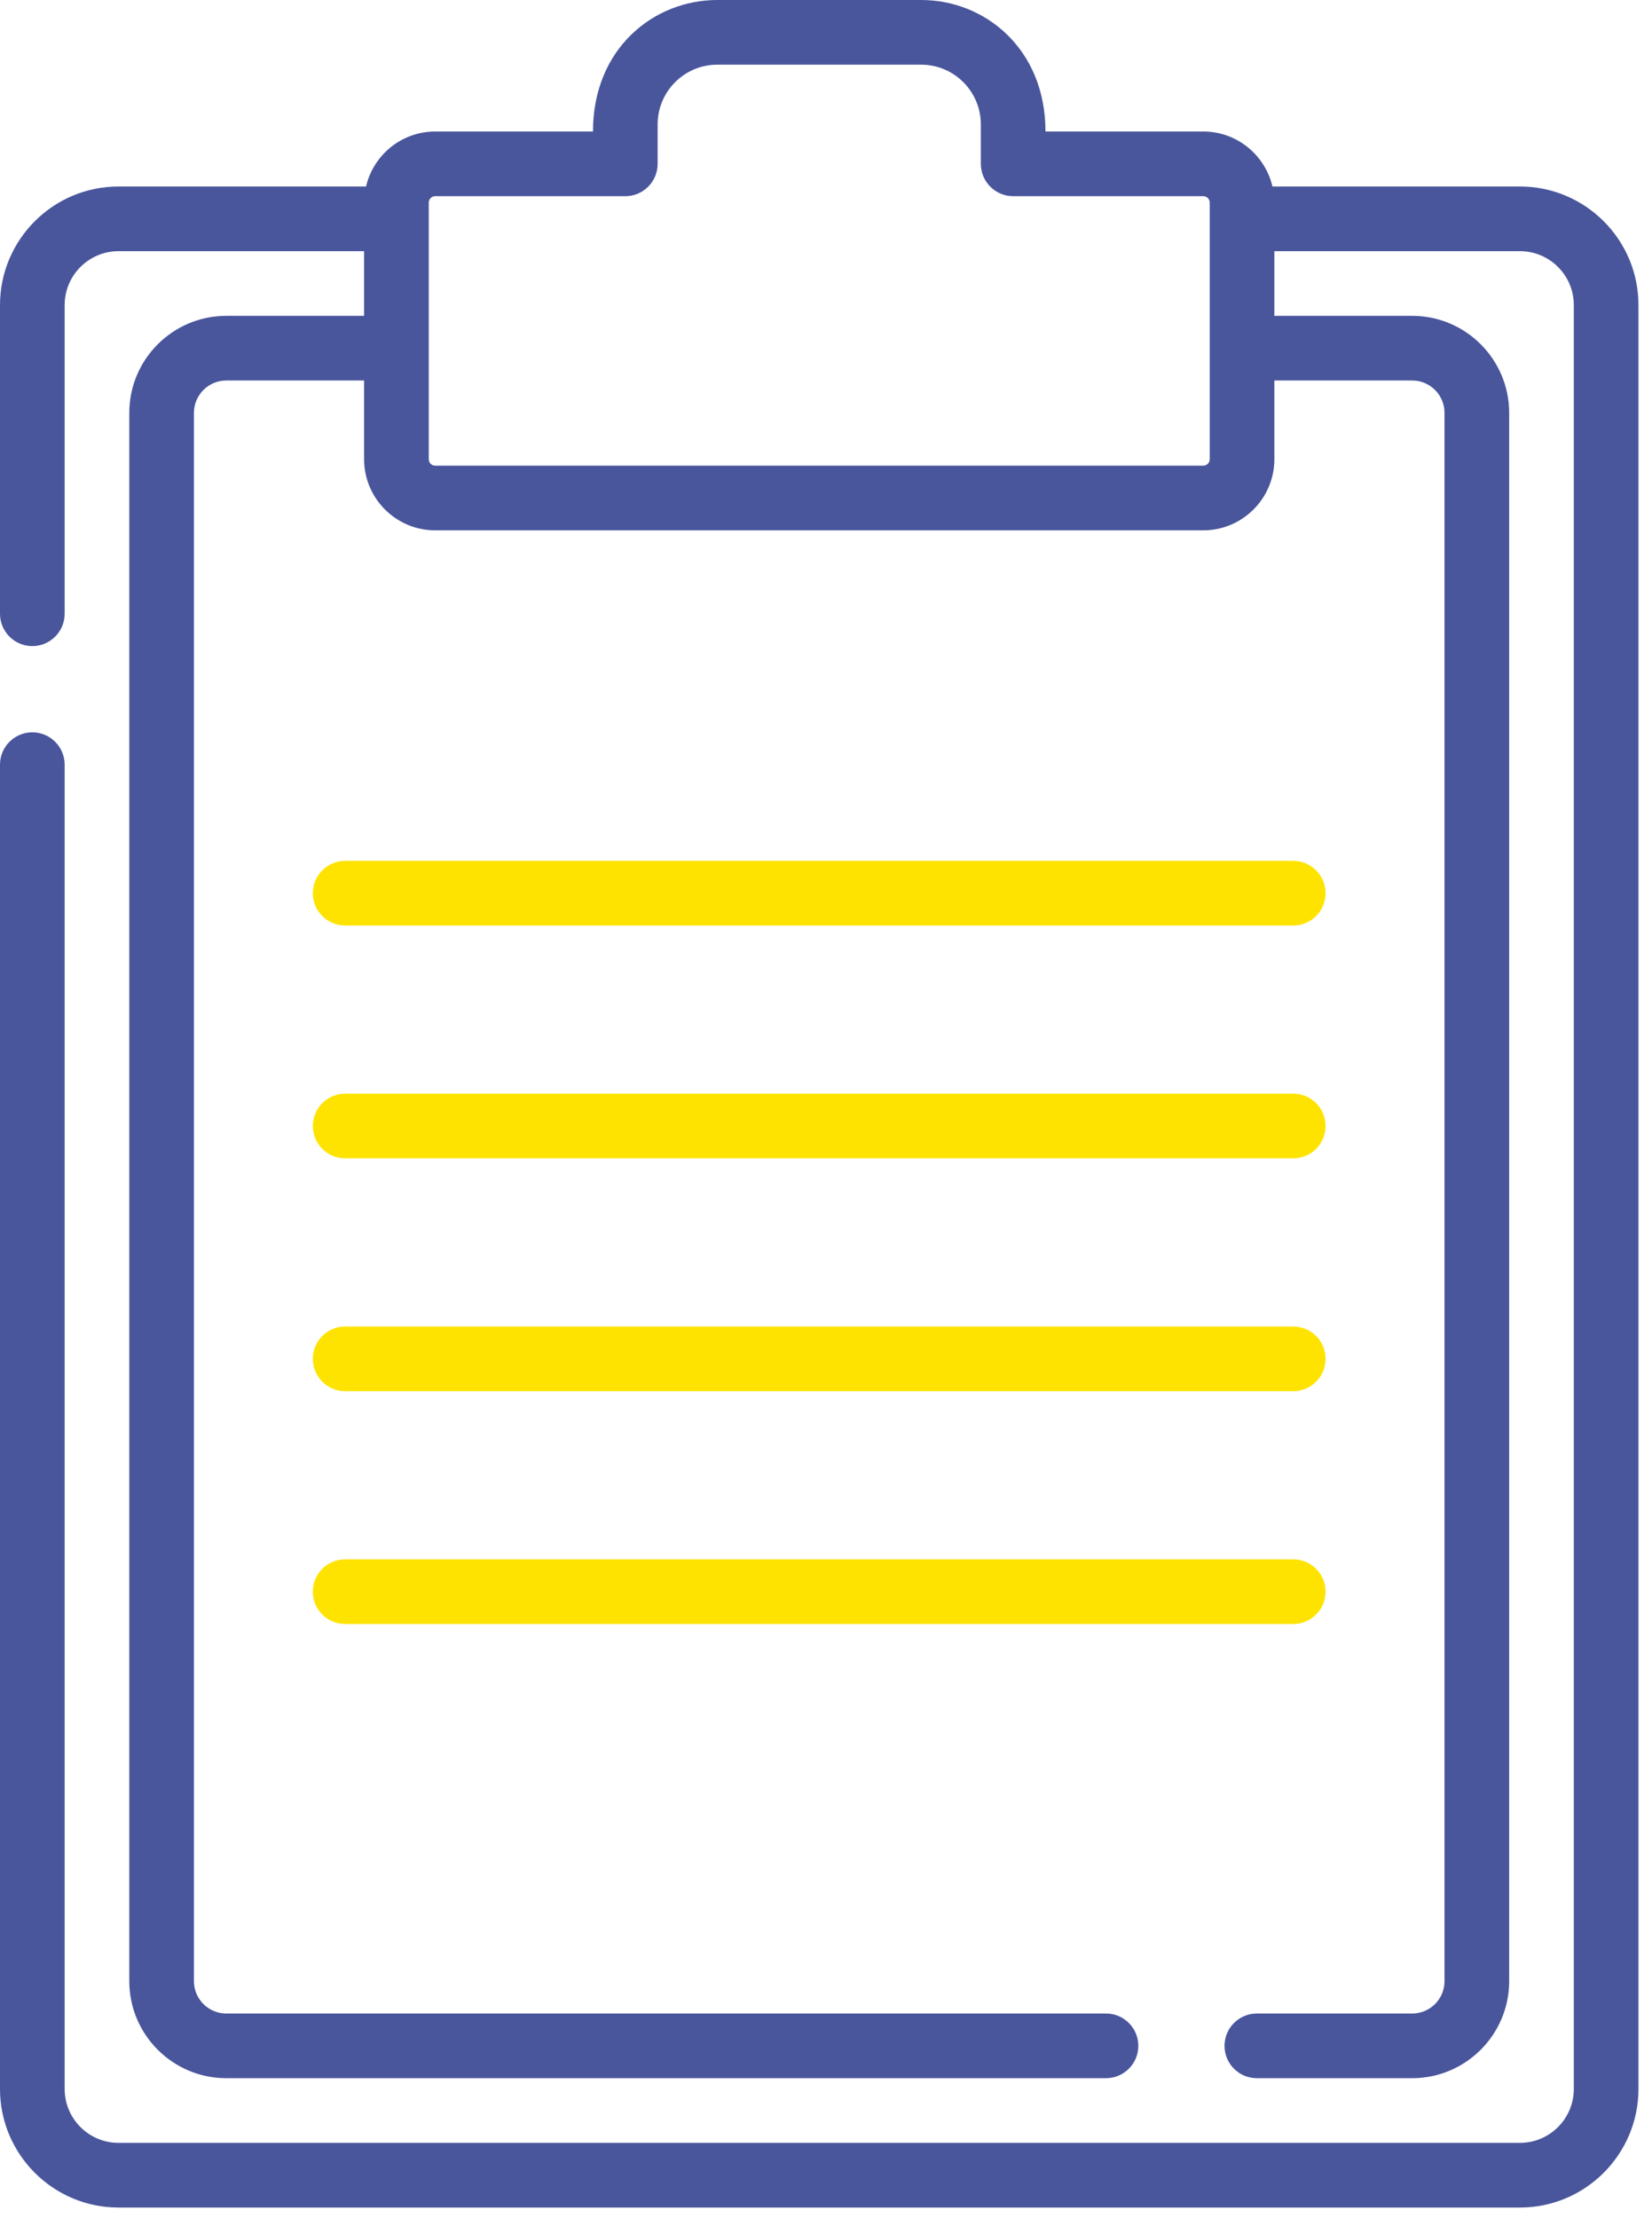
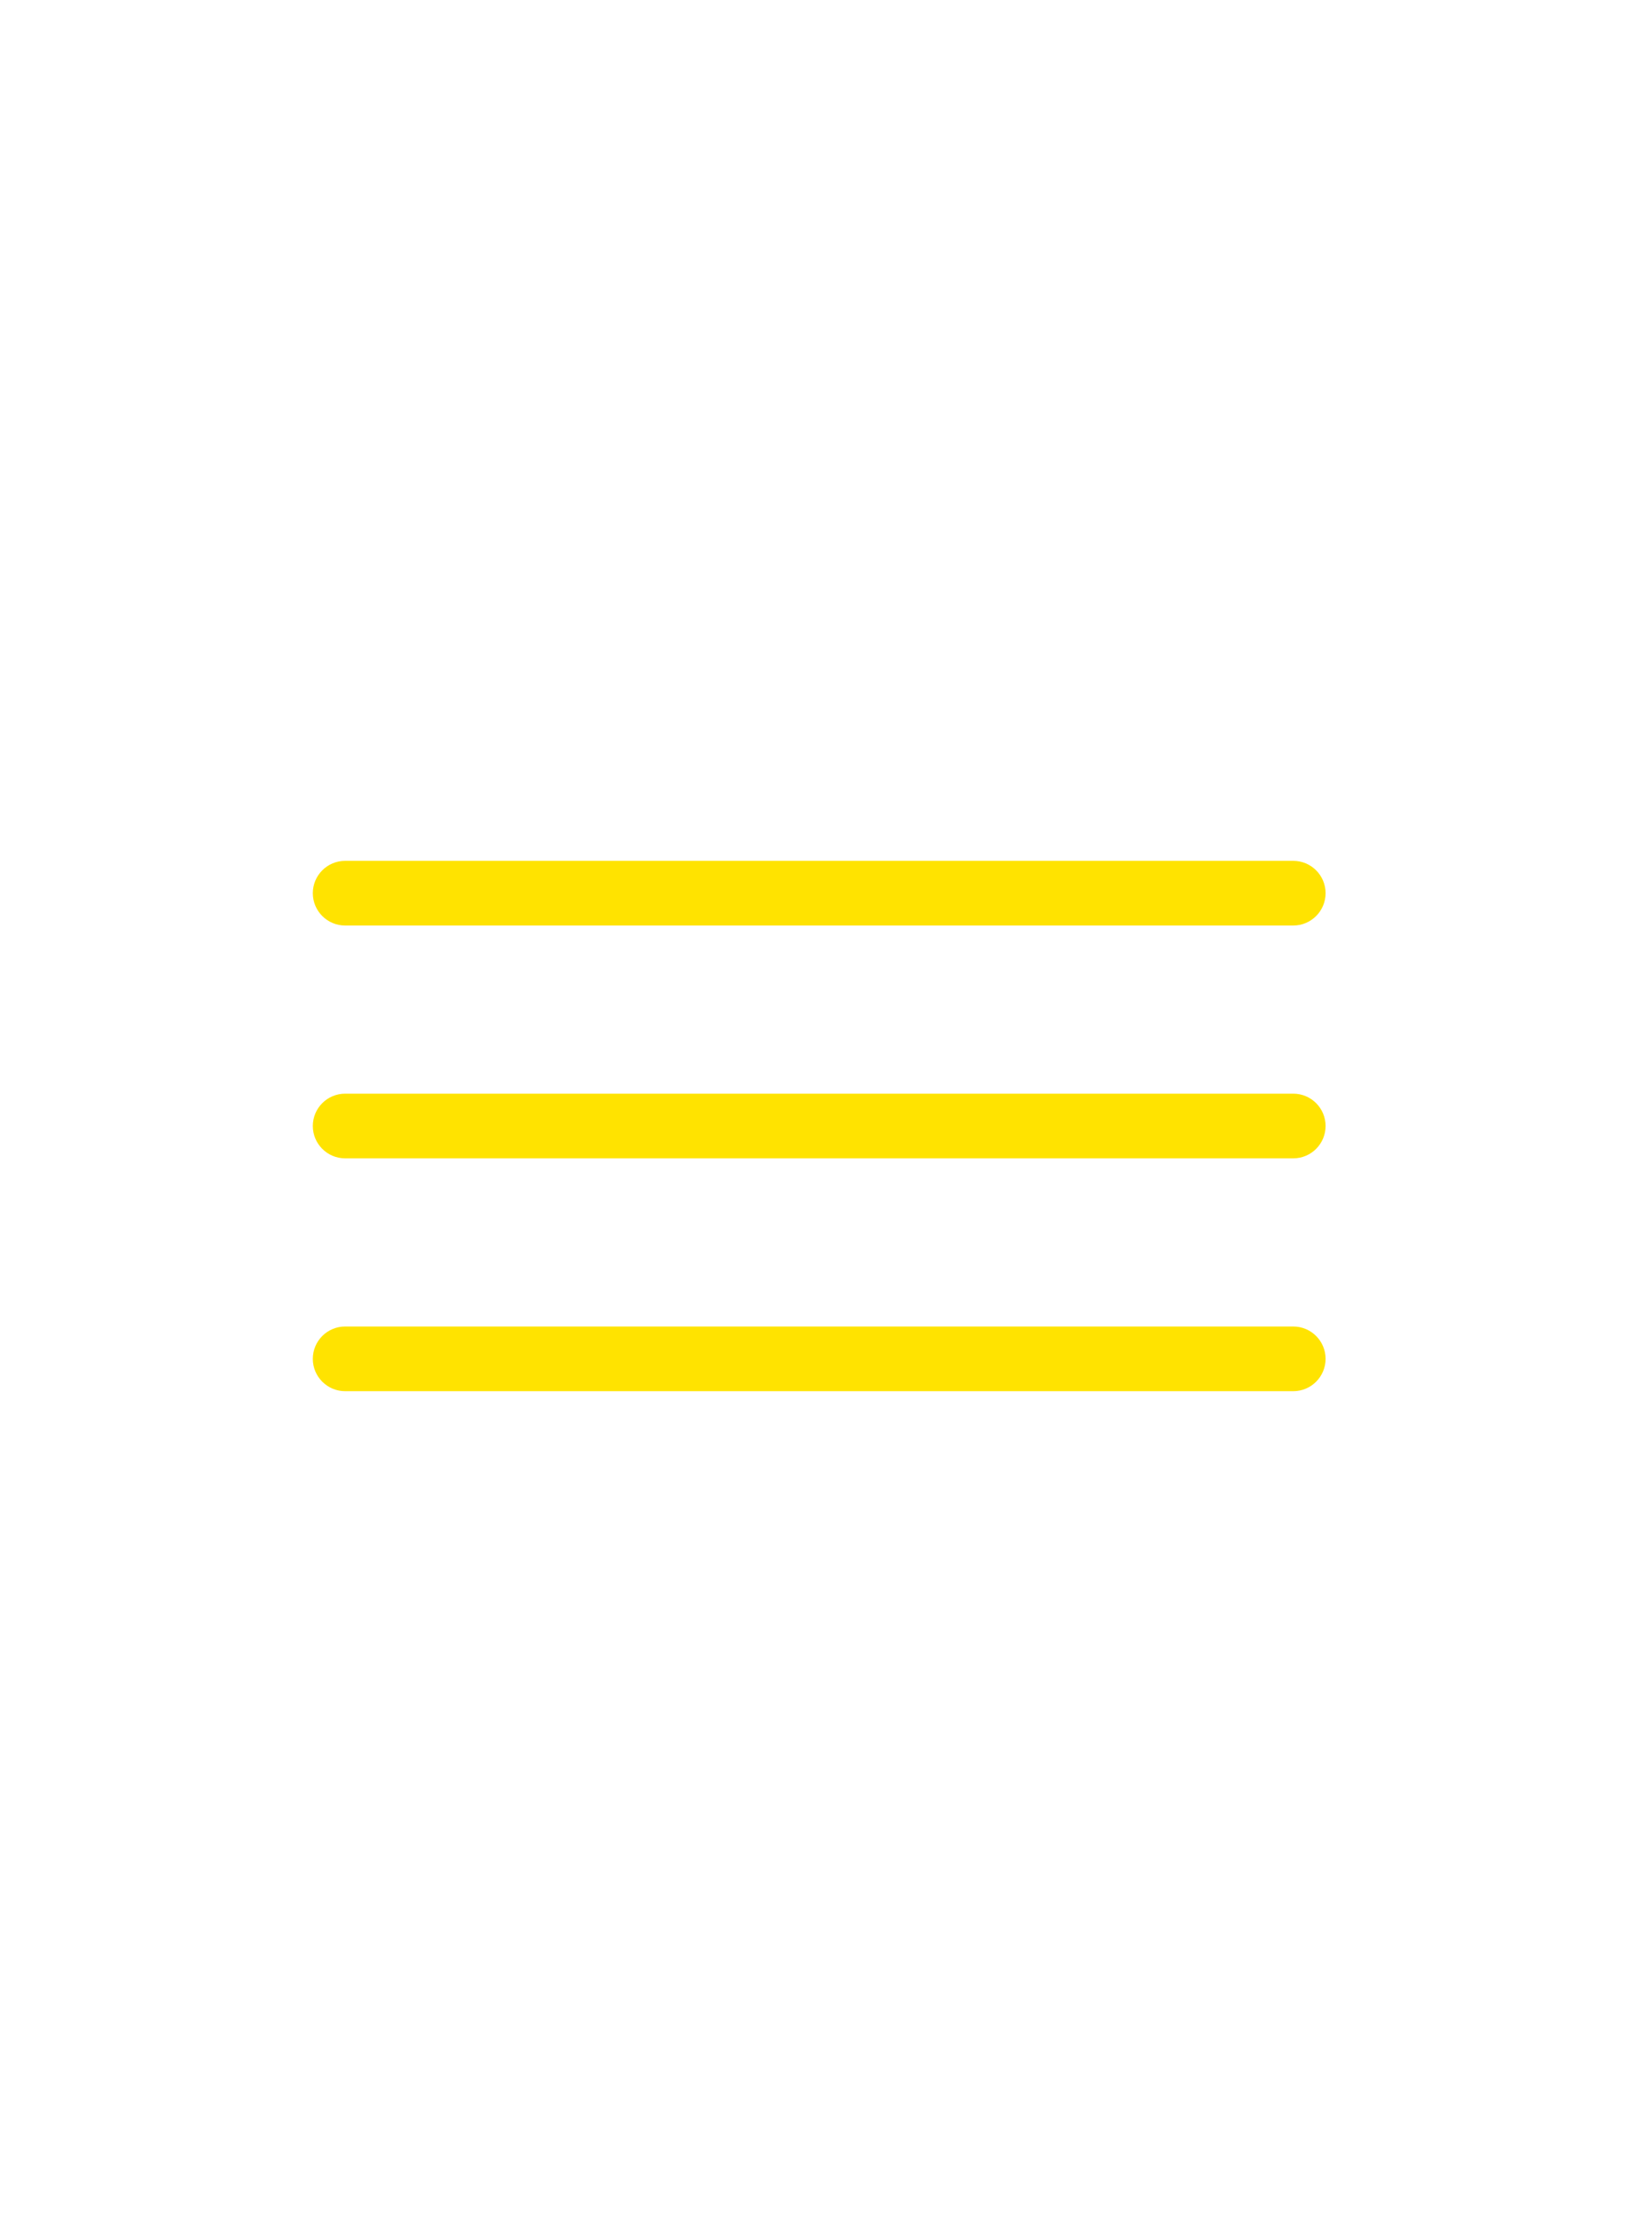
<svg xmlns="http://www.w3.org/2000/svg" width="76" height="102" viewBox="0 0 76 102" fill="none">
  <path d="M15.878 42.559H59.496C60.318 42.559 60.983 41.893 60.983 41.072C60.983 40.251 60.318 39.585 59.496 39.585H15.878C15.057 39.585 14.391 40.251 14.391 41.072C14.391 41.893 15.057 42.559 15.878 42.559Z" fill="#FFE300" />
  <path d="M15.878 53.265H59.496C60.318 53.265 60.983 52.599 60.983 51.778C60.983 50.957 60.318 50.291 59.496 50.291H15.878C15.057 50.291 14.391 50.957 14.391 51.778C14.391 52.599 15.057 53.265 15.878 53.265Z" fill="#FFE300" />
  <path d="M15.878 63.972H59.496C60.318 63.972 60.983 63.306 60.983 62.485C60.983 61.664 60.318 60.998 59.496 60.998H15.878C15.057 60.998 14.391 61.664 14.391 62.485C14.391 63.306 15.057 63.972 15.878 63.972Z" fill="#FFE300" />
-   <path d="M15.878 74.678H59.496C60.318 74.678 60.983 74.012 60.983 73.191C60.983 72.37 60.318 71.704 59.496 71.704H15.878C15.057 71.704 14.391 72.37 14.391 73.191C14.391 74.012 15.057 74.678 15.878 74.678Z" fill="#FFE300" />
-   <path d="M69.925 8.576H58.538C58.201 7.129 56.903 6.047 55.355 6.047H48.097C48.097 2.259 45.329 0 42.378 0H32.999C30.075 0 27.28 2.229 27.28 6.047H20.022C18.474 6.047 17.177 7.129 16.839 8.576H5.452C2.446 8.576 0 11.021 0 14.028V28.223C0 29.044 0.666 29.71 1.487 29.71C2.308 29.71 2.974 29.044 2.974 28.223V14.028C2.974 12.661 4.086 11.55 5.452 11.55H16.75V14.524H10.409C7.949 14.524 5.948 16.525 5.948 18.985V91.102C5.948 93.562 7.949 95.563 10.409 95.563H50.882C51.703 95.563 52.368 94.897 52.368 94.076C52.368 93.255 51.703 92.589 50.882 92.589H10.409C9.589 92.589 8.922 91.922 8.922 91.102V18.985C8.922 18.165 9.589 17.497 10.409 17.497H16.75V21.116C16.75 22.92 18.218 24.387 20.022 24.387H55.355C57.159 24.387 58.627 22.92 58.627 21.116V17.497H64.968C65.788 17.497 66.455 18.165 66.455 18.985V91.102C66.455 91.922 65.788 92.589 64.968 92.589H57.821C56.999 92.589 56.334 93.255 56.334 94.076C56.334 94.897 56.999 95.563 57.821 95.563H64.968C67.428 95.563 69.429 93.562 69.429 91.102V18.985C69.429 16.525 67.428 14.524 64.968 14.524H58.627V11.55H69.925C71.291 11.55 72.403 12.661 72.403 14.028V96.058C72.403 97.425 71.291 98.537 69.925 98.537H5.452C4.086 98.537 2.974 97.425 2.974 96.058V35.162C2.974 34.341 2.308 33.675 1.487 33.675C0.666 33.675 0 34.341 0 35.162V96.058C0 99.065 2.446 101.511 5.452 101.511H69.925C72.931 101.511 75.377 99.065 75.377 96.058V14.028C75.377 11.021 72.931 8.576 69.925 8.576ZM55.653 21.116C55.653 21.28 55.519 21.413 55.355 21.413H20.022C19.858 21.413 19.725 21.28 19.725 21.116C19.725 16.212 19.725 15.235 19.725 9.318C19.725 9.154 19.858 9.021 20.022 9.021H28.767C29.588 9.021 30.254 8.355 30.254 7.534V5.719C30.254 4.206 31.485 2.974 32.999 2.974H42.378C43.892 2.974 45.123 4.206 45.123 5.719V7.534C45.123 8.355 45.789 9.021 46.611 9.021H55.355C55.519 9.021 55.653 9.154 55.653 9.318V21.116Z" fill="#49569C" />
</svg>